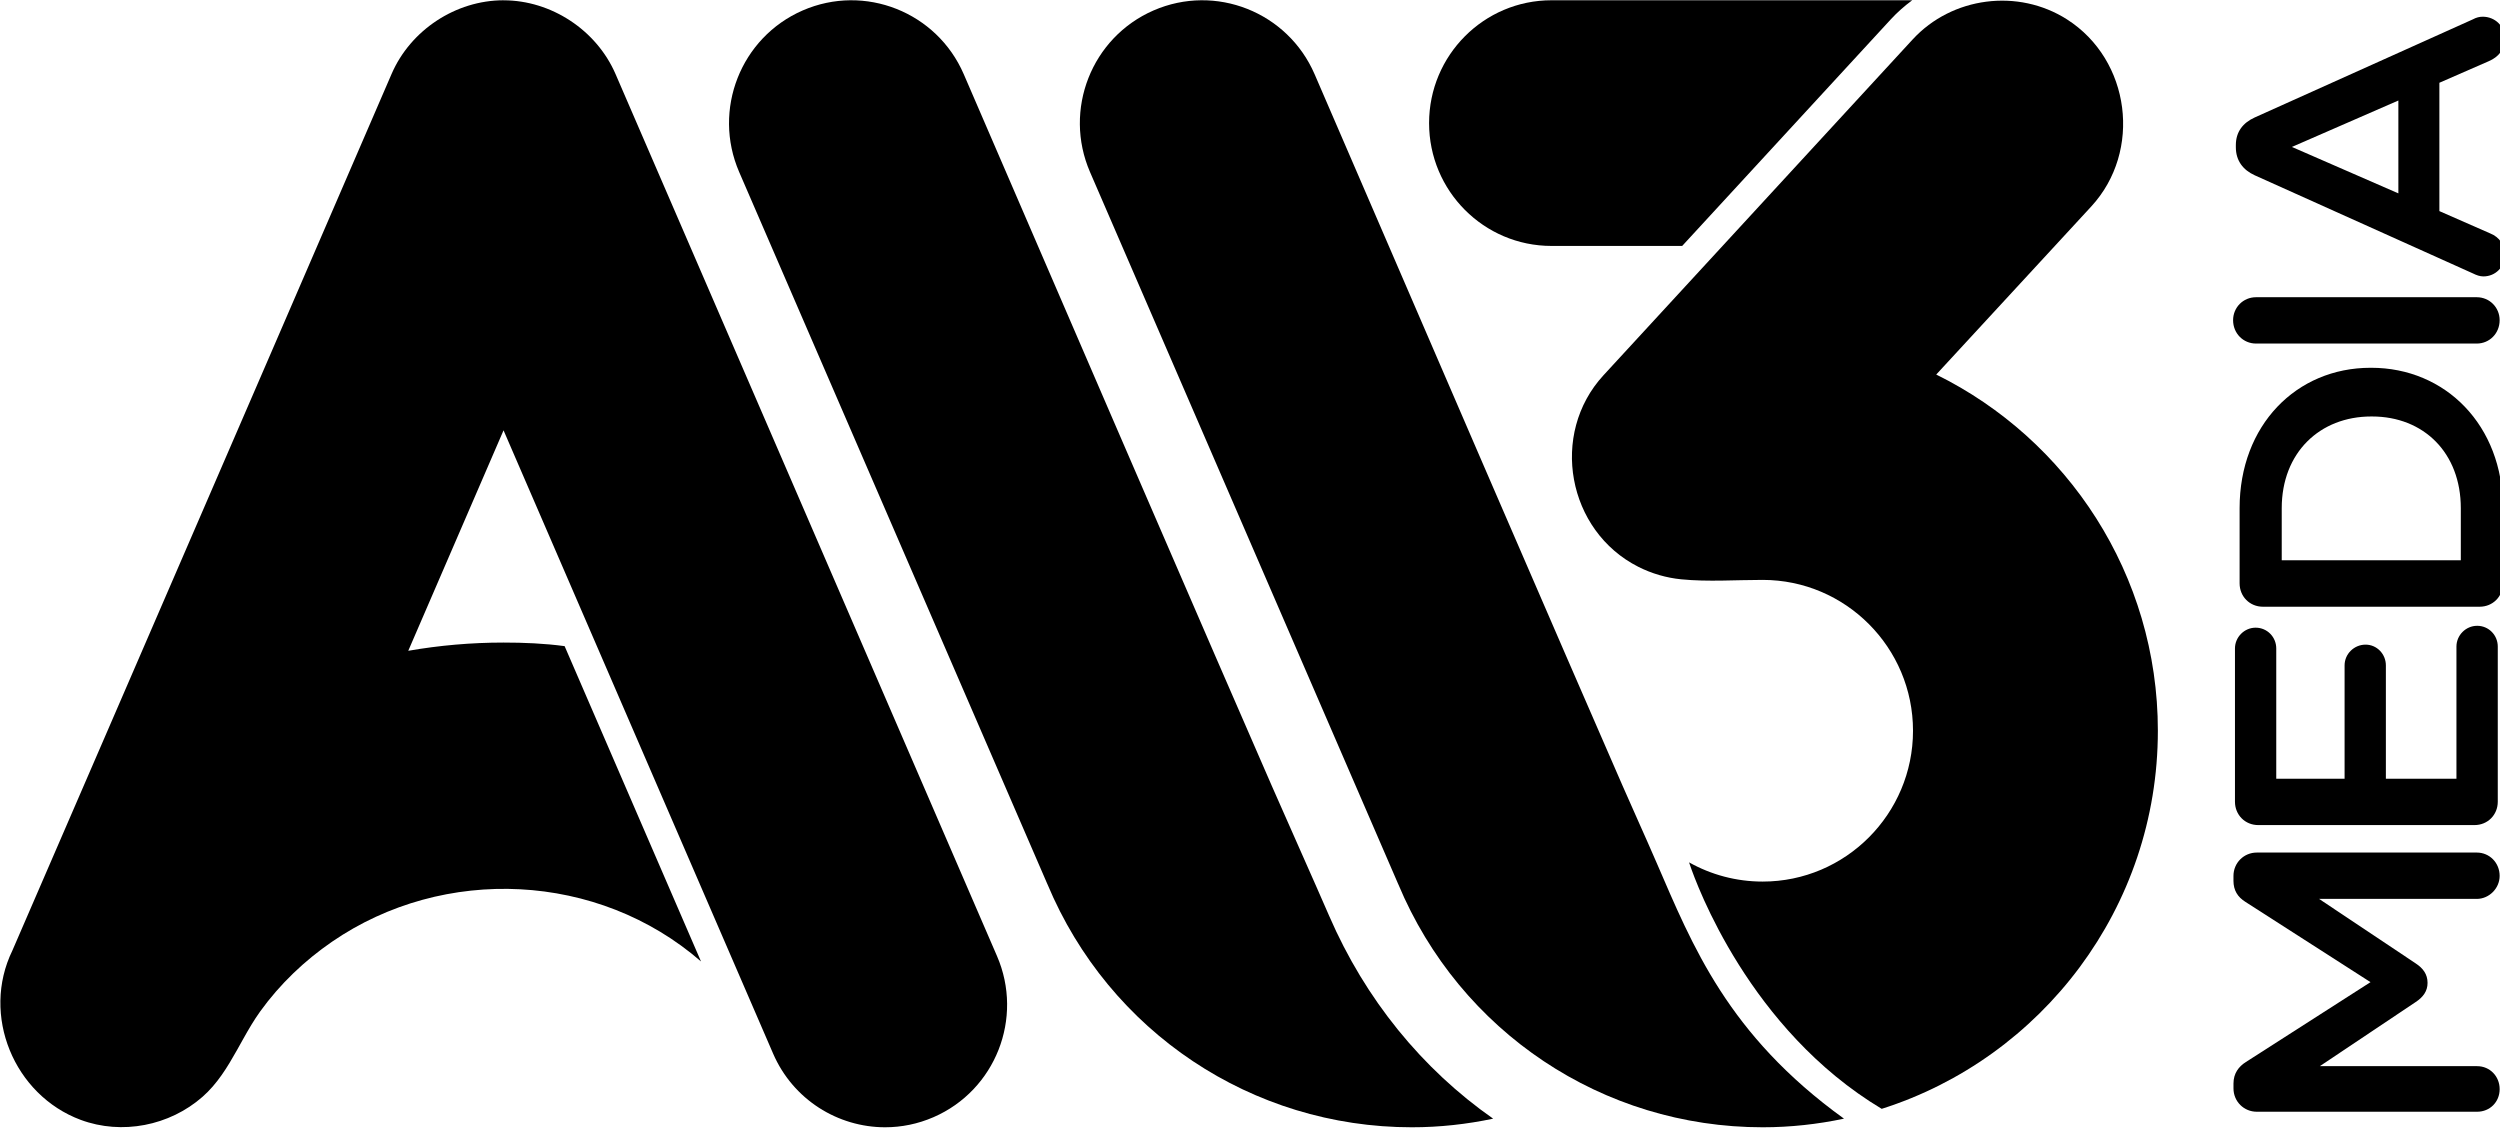
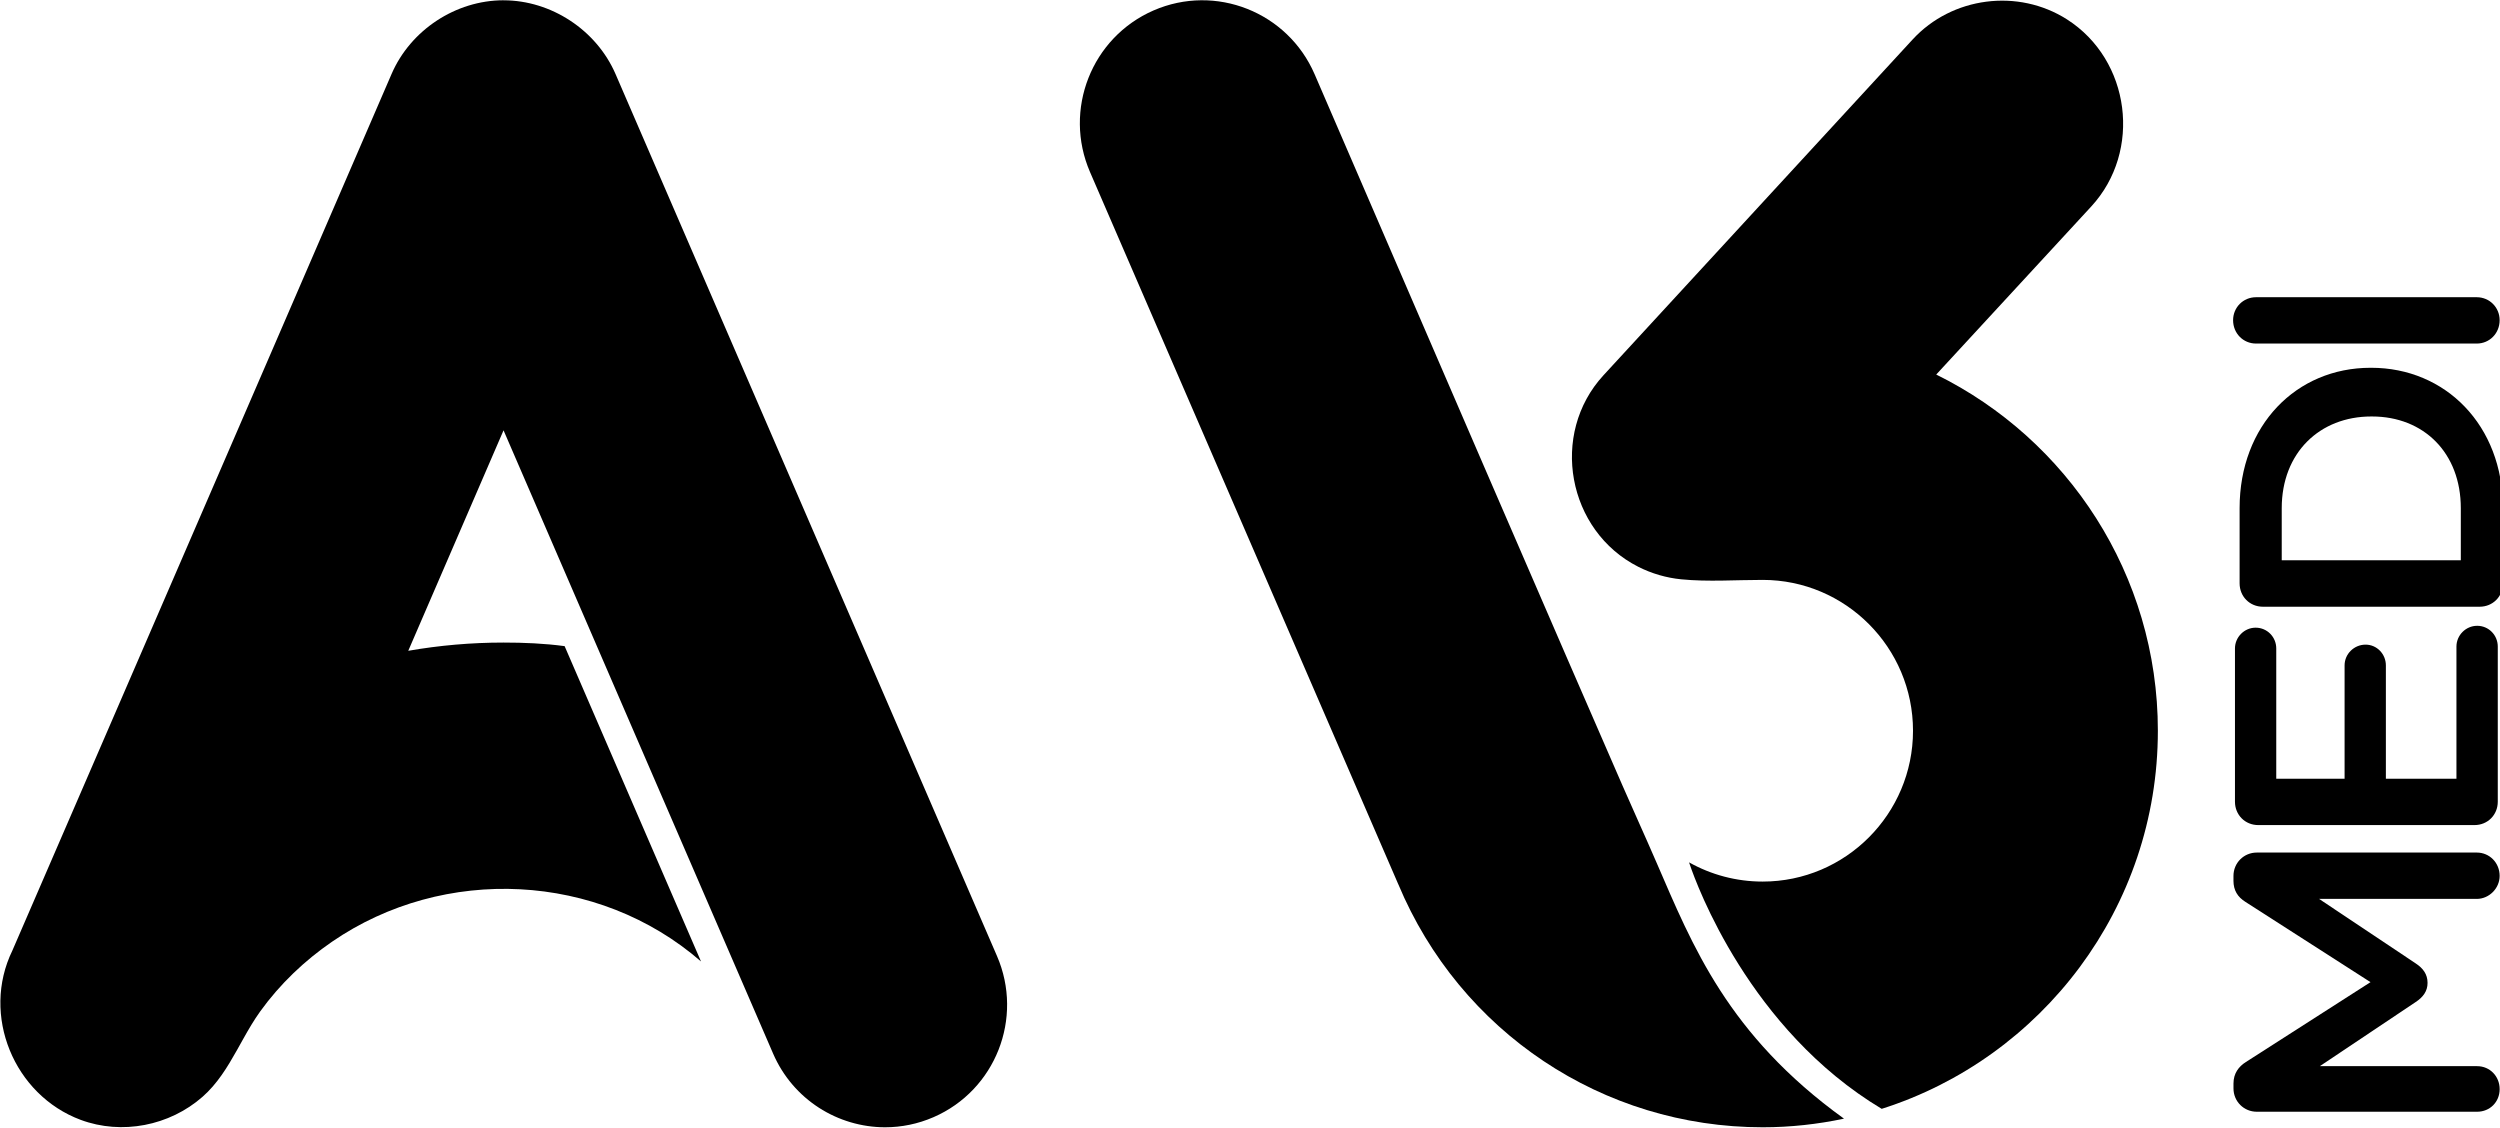
<svg xmlns="http://www.w3.org/2000/svg" enable-background="new -400 -67.353 1000 285.013" height="212.368" viewBox="-400 -67.353 1000.2 451.143" width="470.882">
  <g fill-rule="evenodd" transform="matrix(5.936 0 0 5.936 -399.9 -67.438)">
    <path d="m166.923 57.482c.86 0 1.543.686 1.543 1.575 0 .838-.709 1.549-1.543 1.549h-10.629l6.504 4.342c.506.33.809.736.809 1.321 0 .558-.303.965-.809 1.295l-6.453 4.317h10.604c.86 0 1.518.686 1.518 1.549 0 .863-.658 1.523-1.518 1.523h-14.855c-.861 0-1.569-.685-1.569-1.574v-.33c0-.685.354-1.142.835-1.447l8.402-5.384-8.428-5.408c-.531-.33-.81-.787-.81-1.422v-.33c0-.889.709-1.575 1.569-1.575z" />
    <path d="m166.949 42.197c.784 0 1.391.635 1.391 1.397v10.462c0 .889-.683 1.574-1.569 1.574h-14.577c-.886 0-1.569-.685-1.569-1.574v-10.335c0-.761.633-1.397 1.392-1.397.784 0 1.391.635 1.391 1.397v8.786h4.606v-7.643c0-.762.633-1.397 1.417-1.397.759 0 1.366.634 1.366 1.397v7.643h4.757v-8.912c0-.761.633-1.397 1.392-1.397z" />
    <path d="m887.574 137.635c-27.757 0-49.031 21.485-49.031 52.588v28.129c0 4.949 3.805 8.764 8.734 8.764h81.15c4.932 0 8.734-3.815 8.734-8.764v-28.129c0-31.102-21.554-52.588-49.307-52.588zm.281 18.236h.279c19.302 0 33.248 13.57 33.248 34.352v19.506h-67.061v-19.506c0-20.782 14.228-34.352 33.533-34.352z" stroke-width="5.567" transform="matrix(.18 0 0 .18 0 .031)" />
    <path d="m166.923 20.049c.86 0 1.543.686 1.543 1.549 0 .889-.683 1.574-1.543 1.574h-14.88c-.86 0-1.544-.685-1.544-1.574 0-.863.683-1.549 1.544-1.549z" />
-     <path d="m929.557 6.166c-1.128 0-2.395.282-3.662.988l-81.719 36.756c-4.364 1.978-7.041 5.371-7.041 10.32v.846c0 4.949 2.677 8.481 7.041 10.461l81.719 36.754c1.407.706 2.674 1.131 3.943 1.131 4.506 0 8.029-3.533 8.029-8.059 0-3.675-1.974-6.643-5.494-8.055l-19.018-8.344v-48.059l18.455-8.061c3.66-1.555 6.057-4.382 6.057-8.482 0-4.664-3.663-8.197-8.311-8.197zm-31.561 31.381v34.777l-39.869-17.389z" stroke-width="5.567" transform="matrix(.18 0 0 .18 0 .031)" />
    <g>
      <path d="m33.917.035c3.212 0 6.265 2.007 7.546 4.966 2.509 5.796 6.973 16.115 11.484 26.547l.694 1.605c6.825 15.782 13.537 31.305 13.537 31.305 1.809 4.182-.104 9.044-4.271 10.858-1.067.465-2.177.684-3.271.684-3.178 0-6.205-1.859-7.551-4.97l-18.169-42.009-6.423 14.861c2.094-.365 4.24-.555 6.423-.555 1.374 0 2.754.058 4.117.241 0 0 9.193 21.254 9.193 21.254-6.926-6.019-17.318-6.511-24.867-1.332-1.858 1.274-3.526 2.867-4.845 4.7-.422.585-.787 1.216-1.144 1.853l-.428.766c-.645 1.147-1.325 2.268-2.32 3.14-2.22 1.949-5.433 2.585-8.209 1.552-4.5-1.676-6.724-7.057-4.606-11.412l6.258-14.455s4.706-10.875 9.646-22.295l.521-1.204c.174-.402.348-.803.521-1.205l.521-1.204c3.206-7.413 6.313-14.597 8.095-18.727 1.28-2.964 4.331-4.966 7.547-4.966z" />
      <path d="m77.729.719c4.18-1.821 9.041.101 10.857 4.296 0 0 5.59 12.957 11.192 25.909l.84 1.941c3.447 7.967 6.792 15.685 8.728 20.114.96 2.197 1.329 2.965 2.283 5.165 2.436 5.621 4.799 11.615 12.642 17.276-1.77.374-3.601.58-5.48.58-10.782 0-20.399-6.426-24.565-16.387-.005-.013-.012-.025-.018-.038l-20.76-47.964c-1.815-4.195.102-9.072 4.282-10.893z" />
-       <path d="m54.08.719c4.18-1.821 9.041.101 10.857 4.296 0 0 4.87 11.287 10.074 23.322l.559 1.292c.187.431.373.863.56 1.295l.84 1.941c3.447 7.967 6.792 15.685 8.728 20.114.96 2.197 2.918 6.574 3.871 8.774 2.436 5.621 6.266 10.318 11.053 13.667-1.771.374-3.601.58-5.48.58-10.781 0-20.399-6.426-24.565-16.387-.006-.013-.013-.025-.018-.038l-20.76-47.964c-1.815-4.195.102-9.072 4.282-10.893z" />
      <path d="m128.901 2.672c2.65-2.879 7.108-3.455 10.406-1.348 4.277 2.733 5.072 8.877 1.628 12.612-.002.002-10.447 11.325-10.447 11.325 8.84 4.354 14.94 13.48 14.94 24.01 0 11.932-7.836 22.063-18.615 25.486-8.918-5.345-12.474-15.106-12.932-16.457l-.039-.117c-.009-.026-.013-.04-.013-.04 1.481.833 3.179 1.295 4.961 1.295 5.588 0 10.133-4.561 10.133-10.167 0-5.607-4.545-10.168-10.133-10.168-1.814 0-3.681.138-5.486-.039-1.006-.099-1.992-.386-2.894-.842-4.789-2.42-5.996-8.952-2.351-12.912.002-.002 5.423-5.89 10.735-11.66l.624-.678c4.88-5.301 9.483-10.301 9.483-10.301z" />
-       <path d="m128.869.032c-.514.38-.998.803-1.437 1.279l-14.068 15.281h-8.809c-4.557 0-8.252-3.708-8.252-8.28 0-4.573 3.695-8.28 8.252-8.28z" />
    </g>
  </g>
</svg>